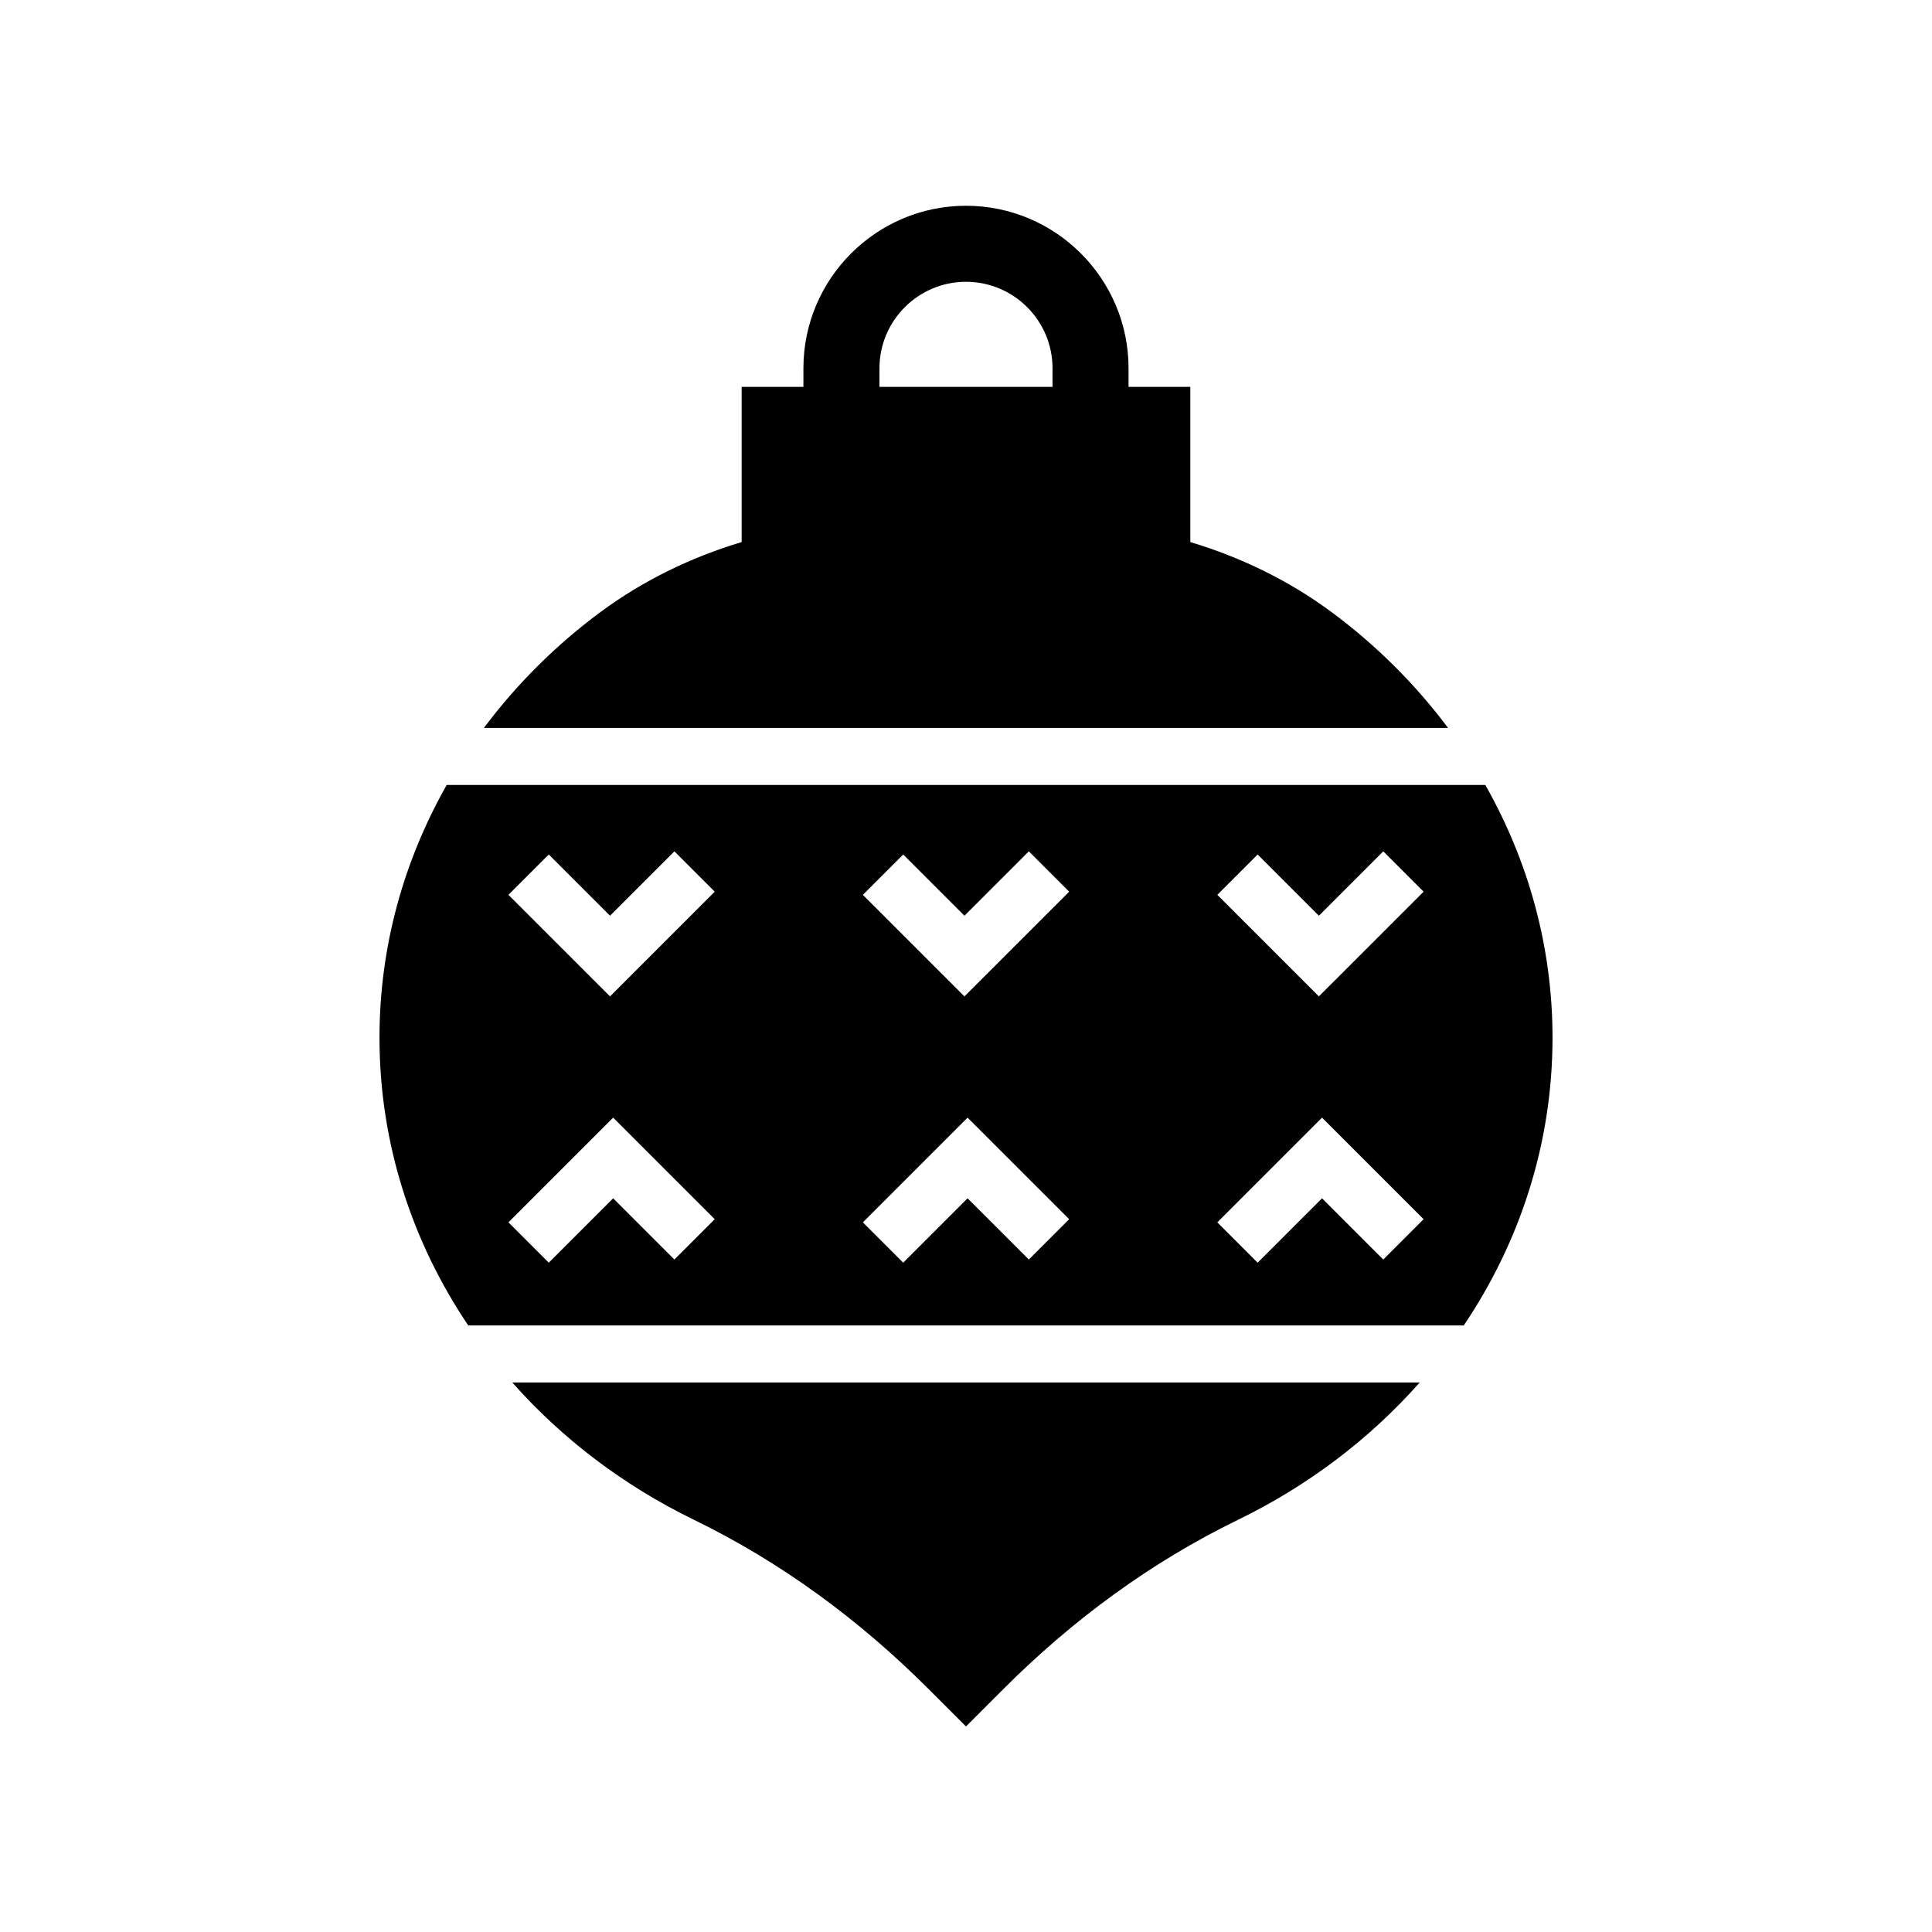
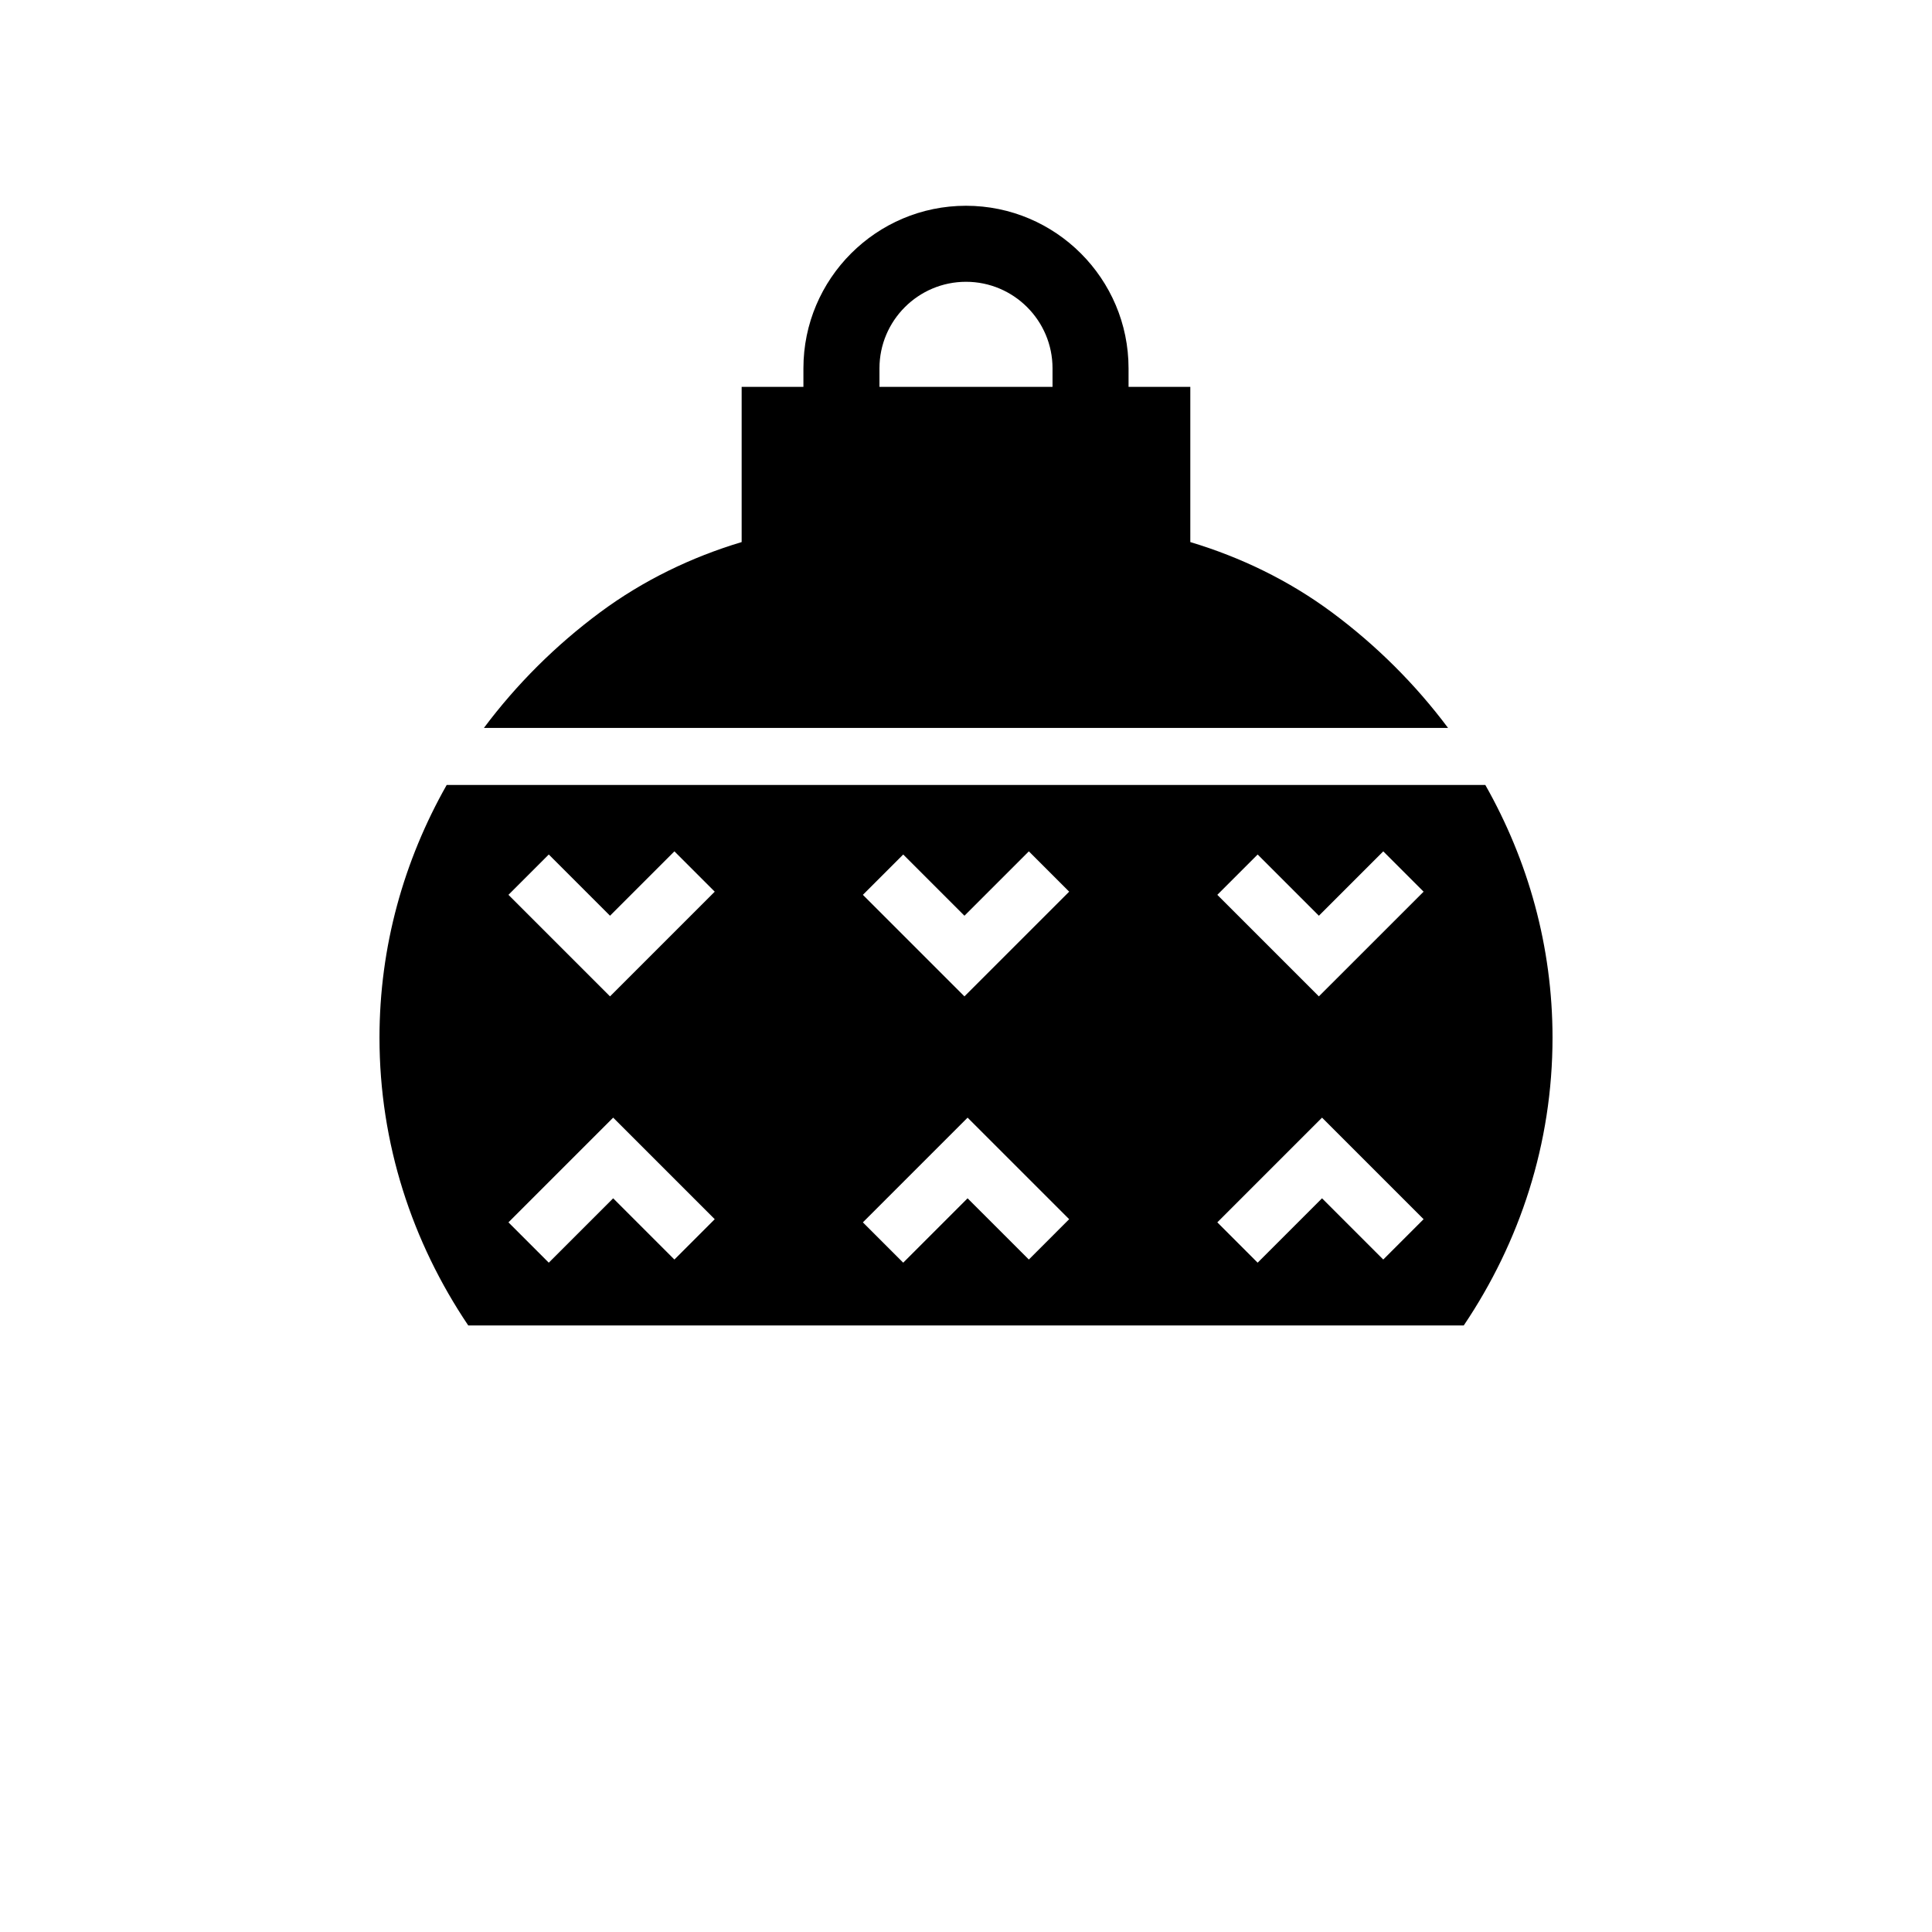
<svg xmlns="http://www.w3.org/2000/svg" fill="#000000" width="800px" height="800px" version="1.1" viewBox="144 144 512 512">
  <g>
    <path d="m262.38 352.02c-11.344 20.02-17.812 42.789-17.812 66.98 0 28.008 8.629 54.137 23.523 76.258h263.82c14.895-22.121 23.523-48.25 23.523-76.258 0-24.188-6.469-46.957-17.812-66.98zm60.344 125.77-16.227-16.227-17.066 17.062-10.688-10.688 27.754-27.75 26.914 26.914zm-17.062-69.738-26.918-26.914 10.688-10.688 16.23 16.227 17.062-17.062 10.688 10.688zm110.99 69.738-16.23-16.227-17.062 17.062-10.688-10.688 27.75-27.75 26.918 26.914zm-17.066-69.738-26.914-26.914 10.688-10.688 16.227 16.227 17.066-17.062 10.688 10.688zm110.99 69.738-16.227-16.227-17.062 17.062-10.684-10.688 27.75-27.75 26.914 26.914zm-17.062-69.738-26.91-26.91 10.688-10.688 16.227 16.227 17.062-17.062 10.688 10.688z" />
    <path d="m400 198.53c-23.758 0-43.086 19.324-43.086 43.078v4.914h-16.367v41.133c-13.41 4.023-26.137 10.184-37.496 18.605-11.809 8.754-22.172 19.098-30.805 30.645h255.5c-8.633-11.543-18.996-21.891-30.805-30.645-11.359-8.422-24.086-14.578-37.496-18.605v-41.133h-16.367v-4.914c0-23.75-19.324-43.078-43.082-43.078zm22.93 47.992h-45.863v-4.914c0-12.645 10.289-22.93 22.934-22.93s22.93 10.285 22.93 22.93z" />
-     <path d="m327.97 546.8c23.07 11.211 43.879 26.582 62.016 44.719l10.012 10.008 10.008-10.008c18.137-18.137 38.945-33.508 62.016-44.719 18.609-9.043 34.996-21.48 48.211-36.426h-240.47c13.215 14.941 29.602 27.379 48.211 36.426z" />
  </g>
</svg>